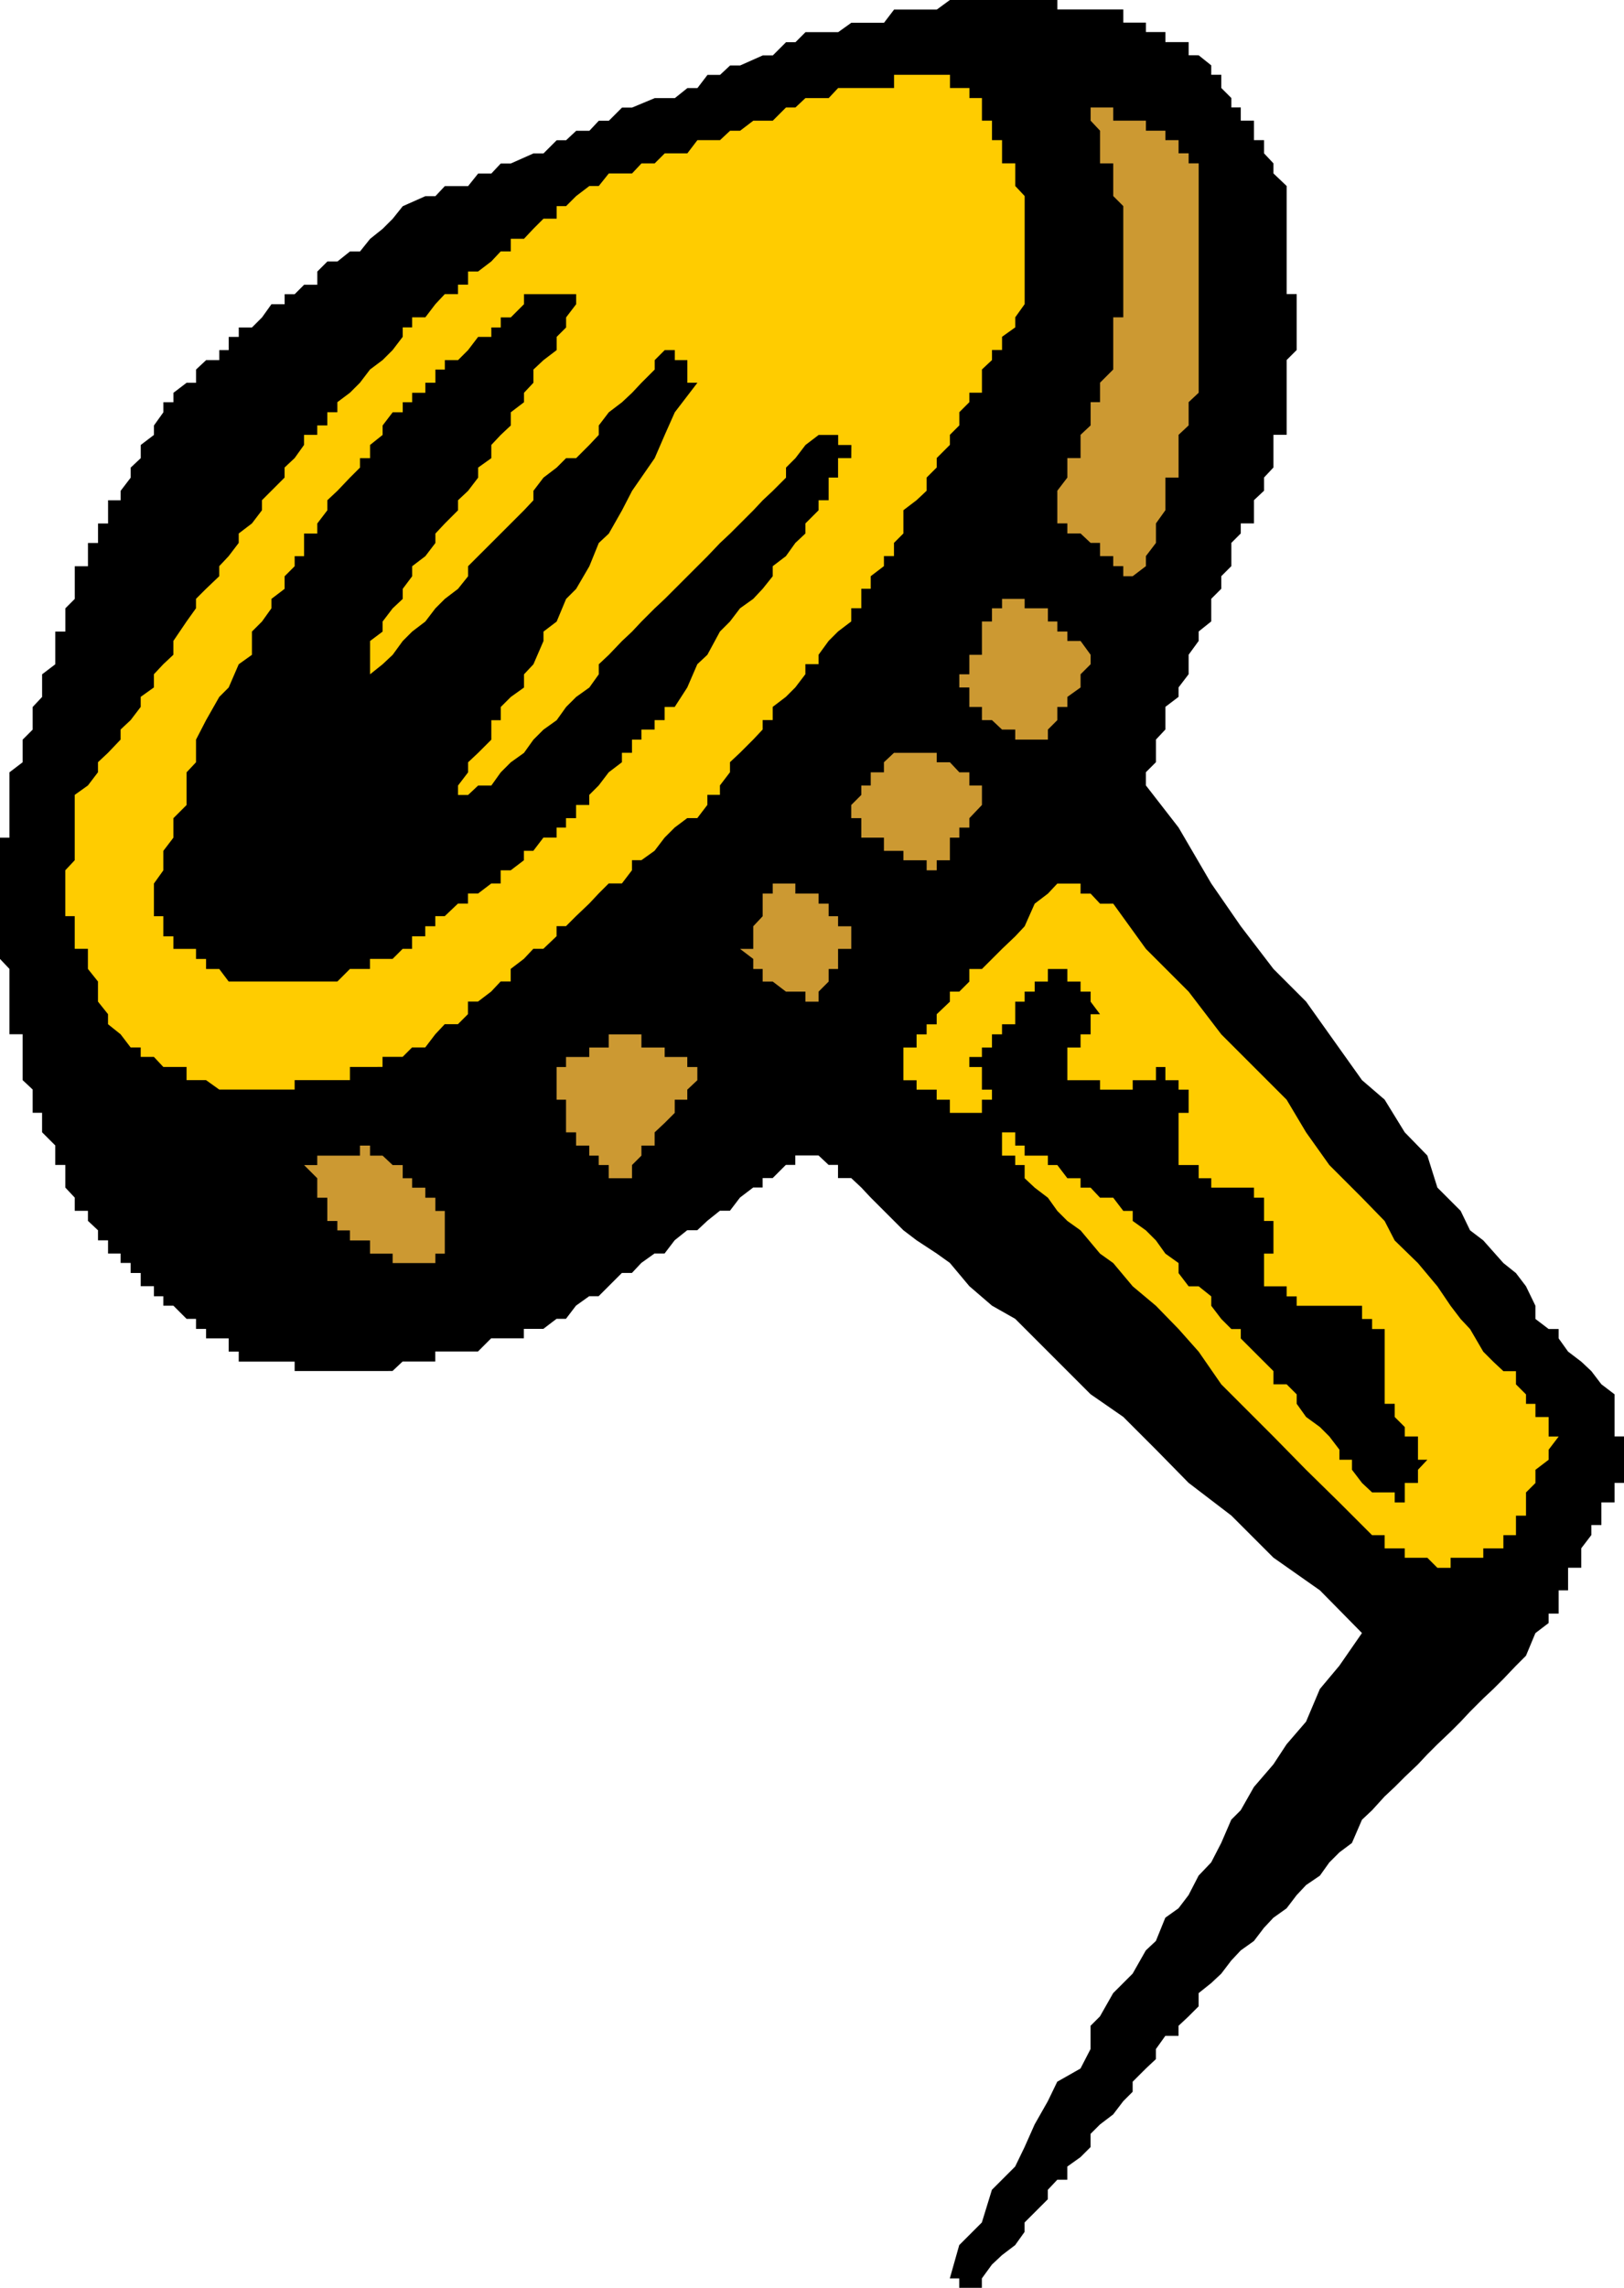
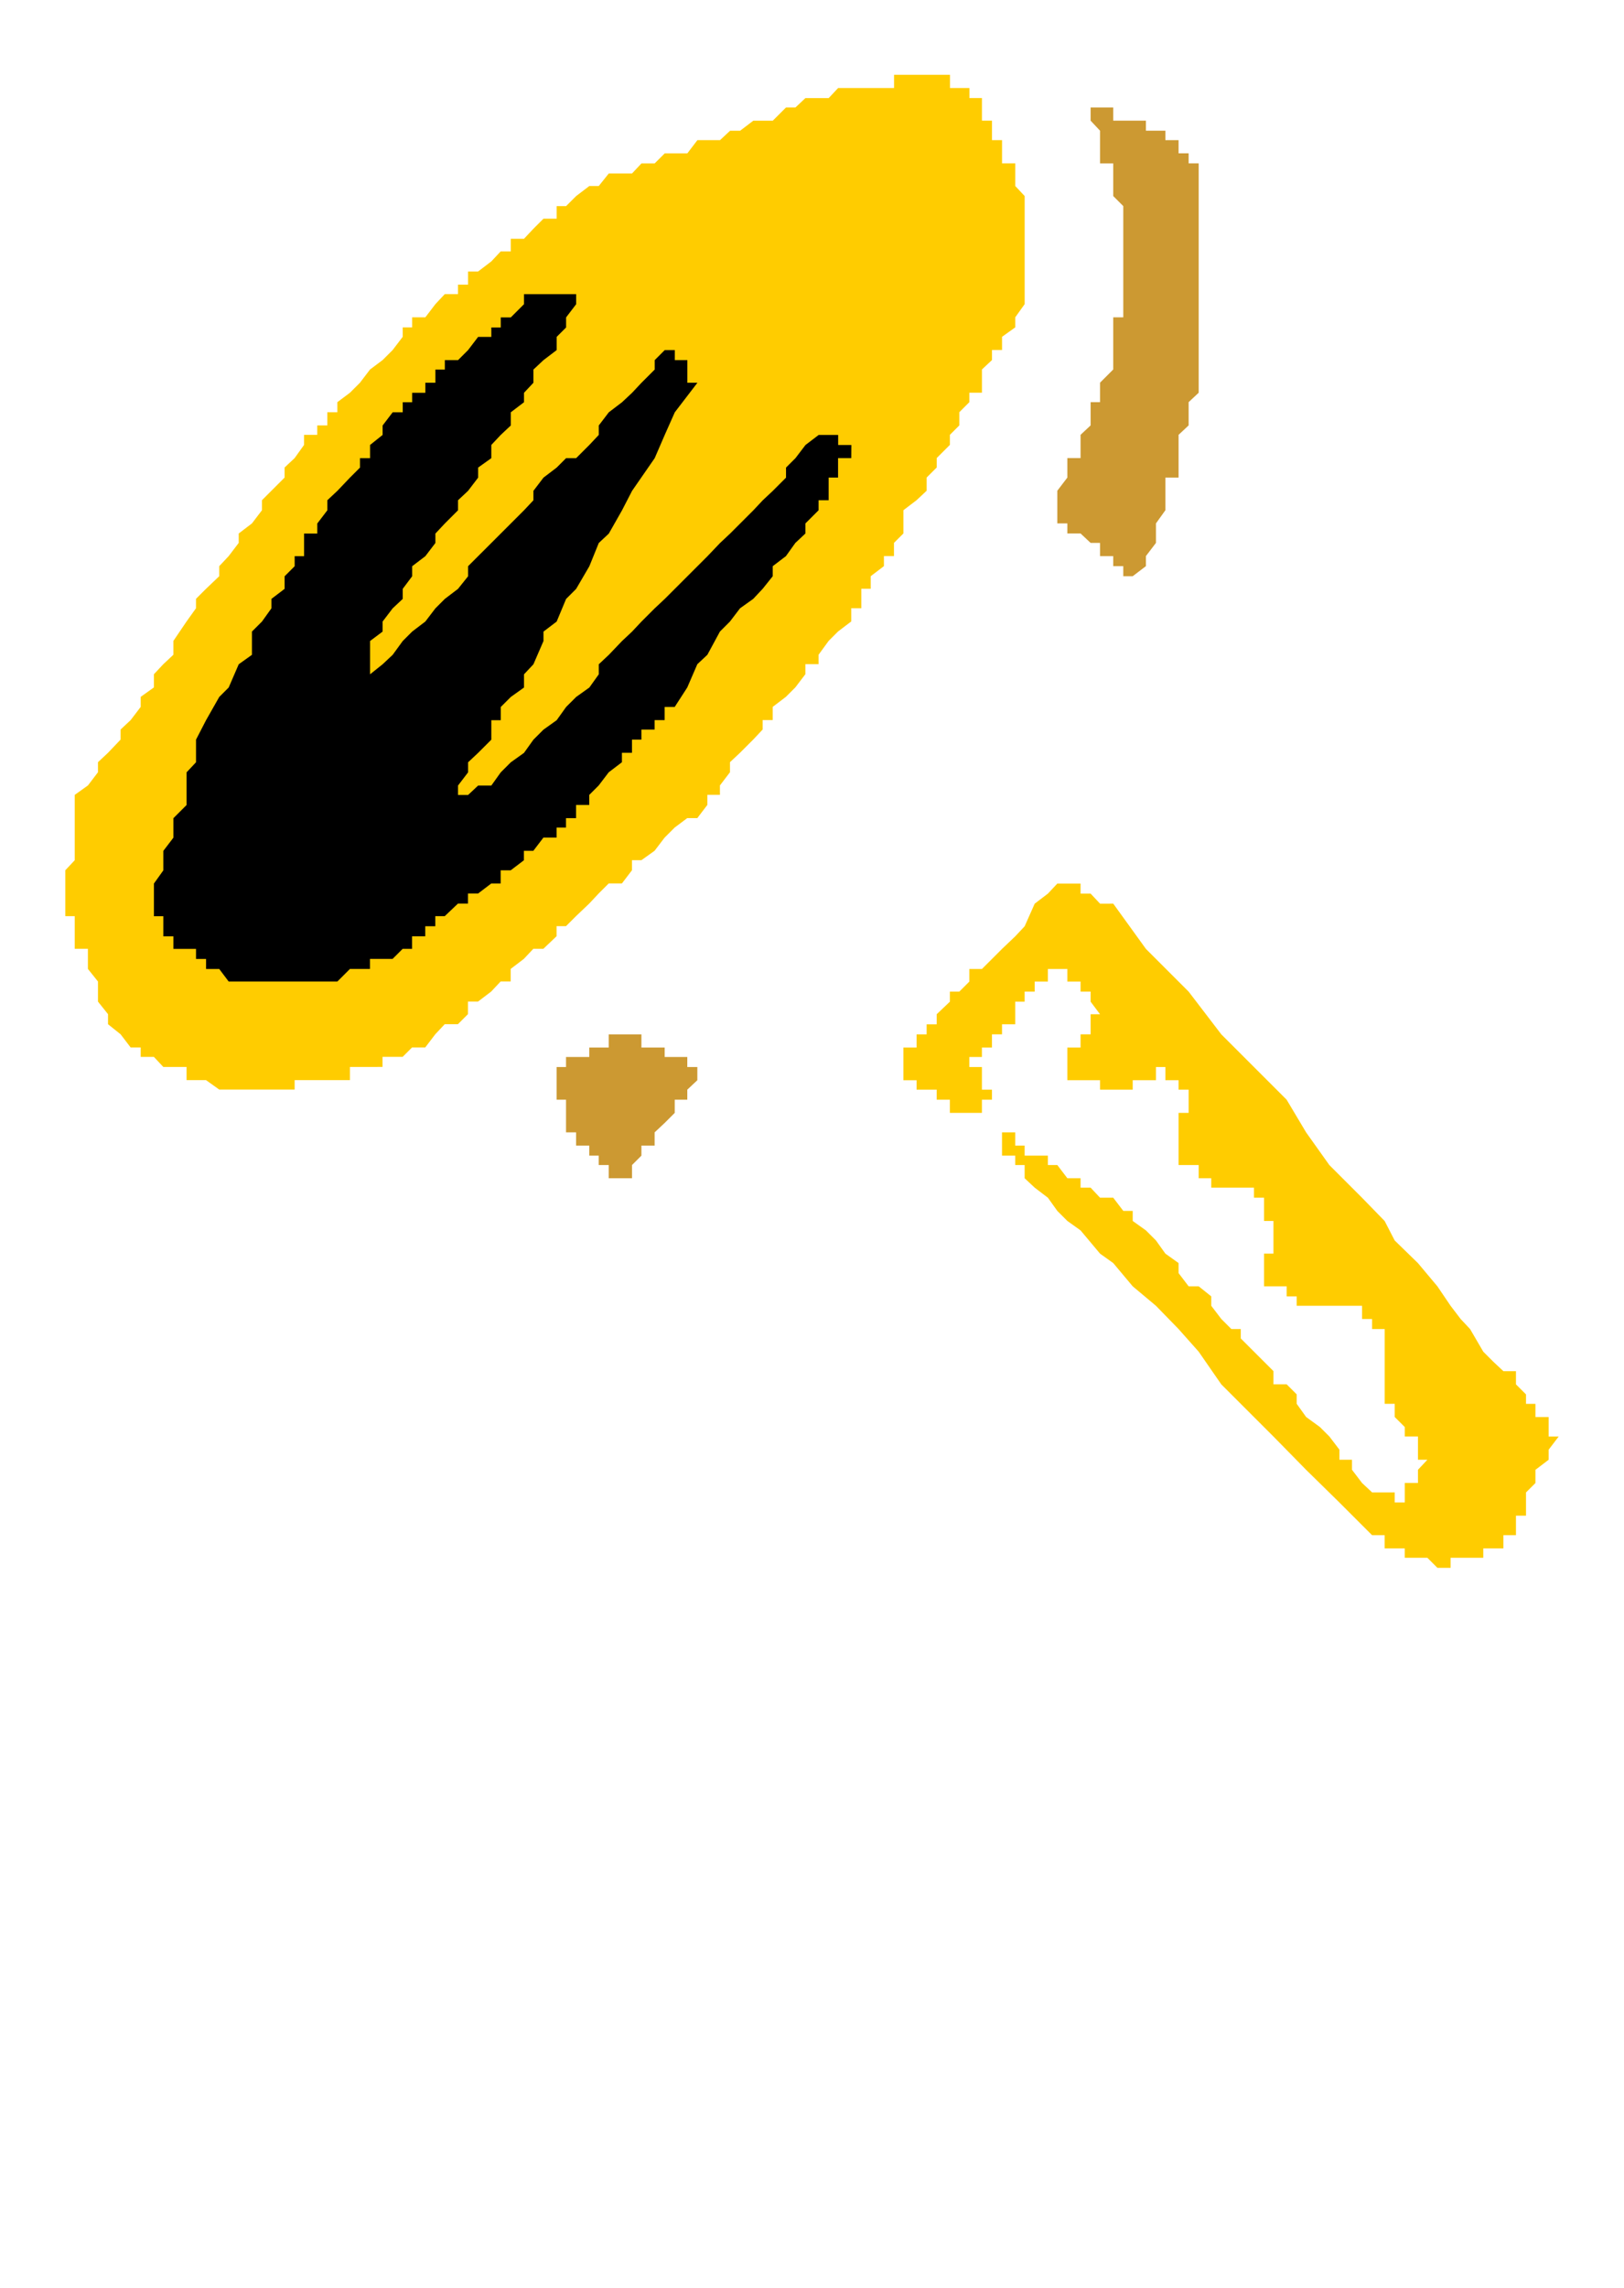
<svg xmlns="http://www.w3.org/2000/svg" xmlns:ns1="http://sodipodi.sourceforge.net/DTD/sodipodi-0.dtd" xmlns:ns2="http://www.inkscape.org/namespaces/inkscape" version="1.0" width="110.527mm" height="155.668mm" id="svg10" ns1:docname="Thumbtack 2.wmf">
  <ns1:namedview id="namedview10" pagecolor="#ffffff" bordercolor="#000000" borderopacity="0.25" ns2:showpageshadow="2" ns2:pageopacity="0.0" ns2:pagecheckerboard="0" ns2:deskcolor="#d1d1d1" ns2:document-units="mm" />
  <defs id="defs1">
    <pattern id="WMFhbasepattern" patternUnits="userSpaceOnUse" width="6" height="6" x="0" y="0" />
  </defs>
-   <path style="fill:#000000;fill-opacity:1;fill-rule:evenodd;stroke:none" d="m 308.335,14.22 3.232,2.585 v 2.424 h 2.586 v 3.393 l 2.586,2.585 v 2.424 h 2.424 v 3.393 h 3.394 v 2.585 2.424 h 2.586 v 3.393 l 2.424,2.585 v 2.585 l 3.394,3.232 v 2.585 2.585 3.232 2.585 2.585 3.232 2.585 2.585 3.393 2.424 h 2.586 v 2.585 3.393 2.585 2.424 3.393 l -2.586,2.585 v 2.424 3.393 2.585 2.424 2.585 3.393 2.424 h -3.394 v 2.585 3.393 2.424 l -2.424,2.585 v 3.393 l -2.586,2.424 v 2.585 3.393 h -3.394 v 2.585 l -2.424,2.424 v 3.393 2.585 l -2.586,2.585 v 3.232 l -2.586,2.585 v 2.424 3.393 l -3.232,2.585 v 2.424 l -2.586,3.555 v 2.424 2.585 l -2.586,3.393 v 2.424 l -3.394,2.585 v 3.393 2.424 l -2.424,2.585 v 3.393 2.424 l -2.586,2.585 v 3.393 l 8.403,10.827 8.403,14.382 7.595,10.988 8.403,10.988 8.403,8.403 5.979,8.403 8.403,11.796 5.818,5.009 5.171,8.403 5.818,5.979 2.586,8.241 5.979,5.979 2.424,5.009 3.394,2.585 5.171,5.817 3.232,2.585 2.586,3.393 2.424,5.009 v 3.393 l 3.394,2.585 h 2.586 v 2.424 l 2.424,3.393 3.394,2.585 2.586,2.424 2.586,3.393 3.394,2.585 v 2.424 3.393 2.585 2.424 h 2.424 v 3.393 2.585 2.585 3.393 h -2.424 v 2.424 2.585 h -3.394 v 3.393 2.424 h -2.586 v 2.585 l -2.586,3.393 v 2.424 2.585 h -3.394 v 3.393 2.424 h -2.424 v 2.585 3.393 h -2.586 v 2.424 l -3.394,2.585 -2.424,5.817 -2.586,2.585 -3.232,3.393 -2.586,2.585 -2.586,2.424 -3.394,3.393 -2.424,2.585 -2.586,2.585 -3.394,3.232 -2.586,2.585 -2.424,2.585 -3.394,3.232 -2.586,2.585 -2.586,2.424 -3.232,3.555 -2.586,2.424 -2.586,5.979 -3.232,2.424 -2.586,2.585 -2.424,3.393 -3.555,2.424 -2.424,2.585 -2.586,3.393 -3.394,2.424 -2.424,2.585 -2.586,3.393 -3.394,2.424 -2.424,2.585 -2.586,3.393 -2.586,2.424 -3.232,2.585 v 3.393 l -2.586,2.585 -2.586,2.424 v 2.585 h -3.394 l -2.424,3.393 v 2.585 l -2.586,2.424 -3.394,3.393 v 2.585 l -2.424,2.424 -2.586,3.393 -3.394,2.585 -2.424,2.424 v 3.393 l -2.586,2.585 -3.394,2.424 v 3.393 h -2.586 l -2.424,2.585 v 2.424 l -3.394,3.393 -2.586,2.585 v 2.424 l -2.424,3.393 -3.394,2.585 -2.586,2.424 -2.586,3.555 v 2.424 h -3.232 -2.586 v -2.424 h -2.424 l 2.424,-8.564 5.818,-5.817 2.586,-8.403 5.979,-5.979 2.424,-5.009 2.586,-5.817 3.394,-5.979 2.424,-5.009 5.979,-3.393 2.586,-5.009 v -5.979 l 2.424,-2.424 3.394,-5.979 2.586,-2.585 2.424,-2.424 3.394,-5.979 2.586,-2.424 2.424,-5.979 3.394,-2.424 2.586,-3.393 2.586,-5.009 3.232,-3.393 2.586,-5.009 2.586,-5.979 2.424,-2.424 3.394,-5.979 5.01,-5.817 3.394,-5.171 5.01,-5.817 3.555,-8.403 5.01,-5.979 5.818,-8.403 -10.827,-10.988 -11.958,-8.403 -10.827,-10.827 -10.989,-8.403 -8.403,-8.564 -8.403,-8.403 -8.403,-5.817 -5.979,-5.979 -8.403,-8.403 -5.01,-5.009 -5.979,-3.393 -5.818,-5.009 -5.01,-5.979 -3.394,-2.424 -5.171,-3.393 -3.394,-2.585 -2.424,-2.424 -2.586,-2.585 -3.394,-3.393 -2.424,-2.585 -2.586,-2.424 h -3.394 v -3.393 h -2.424 l -2.586,-2.424 h -3.394 -2.586 v 2.424 h -2.424 l -3.394,3.393 h -2.586 v 2.424 h -2.424 l -3.394,2.585 -2.586,3.393 h -2.586 l -3.232,2.585 -2.586,2.424 h -2.586 l -3.232,2.585 -2.586,3.393 h -2.586 l -3.394,2.424 -2.424,2.585 h -2.586 l -3.394,3.393 -2.586,2.585 h -2.424 l -3.394,2.424 -2.586,3.393 h -2.424 l -3.394,2.585 h -2.586 -2.424 v 2.424 h -3.394 -2.586 -2.424 l -3.394,3.393 h -2.586 -2.586 -3.394 -2.424 v 2.585 h -2.586 -3.394 -2.424 l -2.586,2.424 H 98.415 95.183 92.598 90.012 86.78 84.194 81.609 78.215 75.791 v -2.424 h -2.586 -3.394 -2.424 -2.586 -3.394 v -2.585 h -2.586 v -3.393 H 56.399 53.005 v -2.424 h -2.586 v -2.585 h -2.424 l -3.394,-3.393 h -2.586 v -2.424 h -2.424 v -2.585 h -3.394 v -3.393 h -2.586 v -2.585 h -2.586 v -2.424 h -3.232 v -3.393 h -2.586 v -2.585 l -2.586,-2.424 v -2.585 h -3.394 v -3.393 l -2.424,-2.585 v -2.424 -3.393 h -2.586 v -2.424 -2.585 l -3.394,-3.393 v -2.424 -2.585 H 8.403 v -3.393 -2.585 l -2.586,-2.424 v -3.393 -2.585 -2.424 -3.393 H 2.424 v -2.585 -2.585 -3.232 -2.585 -2.585 -3.232 L 0,246.588 v -2.585 -3.232 -2.585 -2.585 -3.232 -2.585 -2.585 -3.393 -2.585 -2.424 -3.393 h 2.424 v -2.585 -2.424 -3.393 -2.585 -2.424 -3.393 l 3.394,-2.585 v -2.424 -3.393 l 2.586,-2.585 v -2.424 -3.393 l 2.424,-2.585 v -2.424 -3.393 l 3.394,-2.585 v -2.424 -3.555 -2.424 h 2.586 v -2.585 -3.393 l 2.424,-2.424 v -2.585 -3.232 -2.585 h 3.394 v -2.585 -3.393 h 2.586 v -2.424 -2.585 h 2.586 v -3.393 -2.585 h 3.232 v -2.424 l 2.586,-3.393 v -2.585 l 2.586,-2.424 v -3.393 l 3.394,-2.585 v -2.424 l 2.424,-3.393 v -2.585 h 2.586 v -2.424 l 3.394,-2.585 h 2.424 v -3.393 l 2.586,-2.424 h 3.394 v -2.585 h 2.424 v -3.393 h 2.586 v -2.424 h 3.394 l 2.586,-2.585 2.424,-3.393 h 3.394 v -2.585 h 2.586 l 2.424,-2.424 h 3.394 v -3.393 l 2.586,-2.585 h 2.586 l 3.232,-2.585 h 2.586 l 2.586,-3.232 3.232,-2.585 2.586,-2.585 2.586,-3.232 5.818,-2.585 h 2.586 l 2.424,-2.585 h 3.394 2.586 l 2.586,-3.232 h 3.394 l 2.424,-2.585 h 2.586 l 5.818,-2.585 h 2.586 l 3.394,-3.393 h 2.424 l 2.586,-2.424 h 3.394 l 2.424,-2.585 h 2.586 l 3.394,-3.393 h 2.586 l 5.818,-2.424 h 2.586 2.586 l 3.232,-2.585 h 2.586 l 2.586,-3.393 h 3.232 l 2.586,-2.424 h 2.586 l 5.818,-2.585 h 2.586 l 3.394,-3.393 h 2.424 l 2.586,-2.585 h 3.394 2.586 2.424 l 3.394,-2.424 h 2.586 2.424 3.394 l 2.586,-3.393 h 2.424 3.394 2.586 2.586 L 244.341,0 h 2.424 2.586 3.232 2.586 2.586 3.394 2.424 2.586 3.394 2.424 v 2.424 h 2.586 3.394 2.586 2.424 3.394 2.586 v 3.393 h 2.424 3.394 V 8.241 h 2.586 2.424 v 2.585 h 3.394 2.586 v 3.393 z" id="path1" />
  <path style="fill:#cc9932;fill-opacity:1;fill-rule:evenodd;stroke:none" d="m 303.164,36.035 v 3.393 h 2.586 v 2.585 h 2.586 v 2.585 3.232 2.585 2.585 3.232 2.585 2.585 3.232 2.585 2.585 3.393 2.424 2.585 3.393 2.585 2.424 3.393 2.585 2.424 5.979 l -2.586,2.424 v 2.585 3.393 l -2.586,2.424 v 2.585 3.393 2.424 2.585 h -3.394 v 3.393 2.424 2.585 l -2.424,3.393 v 2.585 2.424 l -2.586,3.393 v 2.585 l -3.394,2.585 h -2.424 v -2.585 h -2.586 v -2.585 h -3.394 v -3.393 h -2.424 l -2.586,-2.424 h -3.394 v -2.585 h -2.586 v -3.393 h -2.424 2.424 v -2.585 -2.424 l 2.586,-3.393 v -2.585 -2.424 h 3.394 v -3.393 -2.585 l 2.586,-2.424 v -3.393 -2.585 h 2.424 v -2.424 -2.585 l 3.394,-3.393 v -2.424 -2.585 -3.393 -2.424 -2.585 h 2.586 v -3.393 -2.585 -2.424 -3.393 -2.585 -2.585 -3.232 -2.585 -2.585 -3.232 l -2.586,-2.585 v -2.585 -3.232 -2.585 h -3.394 v -2.585 -3.393 -2.424 l -2.424,-2.585 v -3.393 -2.424 2.424 h 2.424 3.394 v 3.393 h 2.586 2.424 3.394 v 2.585 h 2.586 2.424 v 2.424 z" id="path2" />
  <path style="fill:#ffcc00;fill-opacity:1;fill-rule:evenodd;stroke:none" d="m 252.583,25.208 v 2.424 3.393 h 2.586 v 2.585 2.424 h 2.586 v 3.393 2.585 h 3.394 v 2.585 3.232 l 2.424,2.585 v 2.585 3.232 2.585 2.585 3.232 2.585 2.585 3.393 2.424 2.585 l -2.424,3.393 v 2.585 l -3.394,2.424 v 3.393 h -2.586 v 2.585 l -2.586,2.424 v 3.393 2.585 h -3.232 v 2.424 l -2.586,2.585 v 3.393 l -2.424,2.424 v 2.585 l -3.394,3.393 v 2.424 l -2.586,2.585 v 3.393 l -2.586,2.424 -3.394,2.585 v 3.393 2.585 l -2.424,2.424 v 3.393 h -2.586 v 2.585 l -3.394,2.585 v 3.232 h -2.424 v 2.585 2.424 h -2.586 v 3.393 l -3.394,2.585 -2.424,2.424 -2.586,3.555 v 2.424 h -3.394 v 2.585 l -2.586,3.393 -2.424,2.424 -3.394,2.585 v 3.393 h -2.586 v 2.424 l -2.424,2.585 -3.394,3.393 -2.586,2.424 v 2.585 l -2.586,3.393 v 2.424 h -3.232 v 2.585 l -2.586,3.393 h -2.586 l -3.232,2.424 -2.586,2.585 -2.586,3.393 -3.394,2.424 h -2.424 v 2.585 l -2.586,3.393 h -3.394 l -2.586,2.585 -2.424,2.585 -3.394,3.232 -2.586,2.585 h -2.424 v 2.585 l -3.394,3.232 h -2.586 l -2.424,2.585 -3.394,2.585 v 3.232 h -2.586 l -2.424,2.585 -3.394,2.585 h -2.586 v 3.232 l -2.586,2.585 h -3.394 l -2.424,2.585 -2.586,3.393 h -3.394 l -2.424,2.424 h -2.586 -2.586 v 2.585 H 95.183 92.598 90.012 v 3.393 h -3.232 -2.586 -2.586 -3.394 -2.424 v 2.424 h -2.586 -3.394 -2.424 -2.586 -3.394 -2.586 -2.424 l -3.394,-2.424 h -2.586 -2.424 v -3.393 h -3.394 -2.586 l -2.424,-2.585 h -3.394 v -2.424 h -2.586 l -2.586,-3.393 -3.232,-2.585 v -2.585 l -2.586,-3.232 v -2.585 -2.585 l -2.586,-3.232 v -2.585 -2.585 h -3.394 v -3.232 -2.585 -2.585 h -2.424 v -3.232 -2.585 -2.585 -3.393 l 2.424,-2.585 v -2.424 -3.393 -2.585 -2.424 -3.393 -2.585 l 3.394,-2.424 2.586,-3.393 v -2.585 l 2.586,-2.424 3.232,-3.393 v -2.585 l 2.586,-2.424 2.586,-3.393 v -2.585 l 3.394,-2.424 v -3.393 l 2.424,-2.585 2.586,-2.424 v -3.555 l 3.394,-5.009 2.424,-3.393 v -2.424 l 2.586,-2.585 3.394,-3.232 v -2.585 l 2.424,-2.585 2.586,-3.393 v -2.424 l 3.394,-2.585 2.586,-3.393 v -2.585 l 2.424,-2.424 3.394,-3.393 v -2.585 l 2.586,-2.424 2.424,-3.393 v -2.585 h 3.394 v -2.424 h 2.586 v -3.393 h 2.586 v -2.585 l 3.232,-2.424 2.586,-2.585 2.586,-3.393 3.232,-2.424 2.586,-2.585 2.586,-3.393 v -2.424 h 2.424 v -2.585 h 3.394 l 2.586,-3.393 2.424,-2.585 h 3.394 v -2.424 h 2.586 v -3.393 h 2.586 l 3.394,-2.585 2.424,-2.585 h 2.586 v -3.232 h 3.394 l 2.424,-2.585 2.586,-2.585 h 3.394 v -3.232 h 2.424 l 2.586,-2.585 3.394,-2.585 h 2.424 l 2.586,-3.232 h 3.394 2.586 l 2.424,-2.585 h 3.394 l 2.586,-2.585 h 2.586 3.232 l 2.586,-3.393 h 2.586 3.232 l 2.586,-2.424 h 2.586 l 3.394,-2.585 h 2.424 2.586 l 3.394,-3.393 h 2.424 l 2.586,-2.424 h 3.394 2.586 l 2.424,-2.585 h 3.394 2.586 2.424 3.394 2.586 v -3.393 h 2.424 3.394 2.586 2.586 3.394 v 3.393 h 2.424 2.586 v 2.585 z" id="path3" />
  <path style="fill:#000000;fill-opacity:1;fill-rule:evenodd;stroke:none" d="m 218.97,117.8 h -3.394 v 2.424 2.585 h -2.424 v 3.393 2.424 h -2.586 v 2.585 l -3.394,3.393 v 2.585 l -2.586,2.424 -2.424,3.393 -3.394,2.585 v 2.585 l -2.586,3.232 -2.424,2.585 -3.394,2.424 -2.586,3.393 -2.586,2.585 -3.232,5.979 -2.586,2.424 -2.586,5.979 -3.232,5.009 h -2.586 v 3.393 h -2.586 v 2.424 h -3.394 v 2.585 h -2.424 v 3.393 h -2.586 v 2.424 l -3.394,2.585 -2.586,3.393 -2.424,2.424 v 2.585 h -3.394 v 3.393 h -2.586 v 2.424 h -2.424 v 2.585 h -3.394 l -2.586,3.393 h -2.424 v 2.424 l -3.394,2.585 h -2.586 v 3.393 h -2.424 l -3.394,2.585 h -2.586 v 2.585 h -2.586 l -3.394,3.232 h -2.424 v 2.585 h -2.586 v 2.585 h -3.394 v 3.232 h -2.424 l -2.586,2.585 h -2.586 -3.232 v 2.585 H 92.598 90.012 l -3.232,3.232 H 84.194 81.609 78.215 75.791 73.205 69.812 67.388 64.802 61.408 58.823 L 56.399,249.173 H 53.005 v -2.585 h -2.586 v -2.585 h -2.424 -3.394 v -3.232 h -2.586 v -2.585 -2.585 h -2.424 v -3.232 -2.585 -2.585 l 2.424,-3.393 v -2.585 -2.424 l 2.586,-3.393 v -2.585 -2.424 l 3.394,-3.393 v -2.585 -2.424 -3.393 l 2.424,-2.585 v -2.424 -3.393 l 2.586,-5.009 3.394,-5.979 2.424,-2.424 2.586,-5.979 3.394,-2.424 v -5.979 l 2.586,-2.585 2.424,-3.393 v -2.424 l 3.394,-2.585 v -3.232 l 2.586,-2.585 v -2.585 h 2.424 v -3.393 -2.424 h 3.394 v -2.585 l 2.586,-3.393 v -2.585 l 2.586,-2.424 3.232,-3.393 2.586,-2.585 v -2.424 h 2.586 v -3.393 l 3.232,-2.585 v -2.424 l 2.586,-3.393 h 2.586 v -2.585 h 2.424 v -2.424 h 3.394 v -2.585 h 2.586 v -3.393 h 2.424 v -2.424 h 3.394 l 2.586,-2.585 2.586,-3.393 h 3.394 v -2.424 h 2.424 v -2.585 h 2.586 l 3.394,-3.393 v -2.585 h 2.424 2.586 3.394 2.424 2.586 v 2.585 l -2.586,3.393 v 2.585 l -2.424,2.424 v 3.393 l -3.394,2.585 -2.586,2.424 v 3.393 l -2.424,2.585 v 2.424 l -3.394,2.585 v 3.393 l -2.586,2.424 -2.424,2.585 v 3.393 l -3.394,2.424 v 2.585 l -2.586,3.393 -2.586,2.424 v 2.585 l -3.394,3.393 -2.424,2.585 v 2.424 l -2.586,3.393 -3.394,2.585 v 2.585 l -2.424,3.232 v 2.585 l -2.586,2.424 -2.586,3.393 v 2.585 l -3.232,2.424 v 3.555 2.424 2.585 l 3.232,-2.585 2.586,-2.424 2.586,-3.555 2.424,-2.424 3.394,-2.585 2.586,-3.393 2.424,-2.424 3.394,-2.585 2.586,-3.232 v -2.585 l 2.586,-2.585 3.394,-3.393 2.424,-2.424 2.586,-2.585 3.394,-3.393 2.424,-2.585 v -2.424 l 2.586,-3.393 3.394,-2.585 2.424,-2.424 h 2.586 l 3.394,-3.393 2.424,-2.585 v -2.424 l 2.586,-3.393 3.394,-2.585 2.586,-2.424 2.424,-2.585 3.394,-3.393 v -2.424 l 2.586,-2.585 h 2.586 v 2.585 h 3.232 v 2.424 3.393 h 2.586 l -5.818,7.595 -2.586,5.817 -2.586,5.979 -5.818,8.403 -2.586,5.009 -3.394,5.979 -2.586,2.424 -2.424,5.979 -3.394,5.817 -2.586,2.585 -2.424,5.817 -3.394,2.585 v 2.424 l -2.586,5.979 -2.424,2.585 v 3.393 l -3.394,2.424 -2.586,2.585 v 3.393 h -2.424 v 2.424 2.585 l -3.394,3.393 -2.586,2.424 v 2.585 l -2.586,3.393 v 2.424 h 2.586 l 2.586,-2.424 h 3.394 l 2.424,-3.393 2.586,-2.585 3.394,-2.424 2.424,-3.393 2.586,-2.585 3.394,-2.424 2.424,-3.393 2.586,-2.585 3.394,-2.424 2.424,-3.393 v -2.585 l 2.586,-2.424 3.394,-3.555 2.586,-2.424 2.424,-2.585 3.394,-3.393 2.586,-2.424 2.586,-2.585 3.232,-3.232 2.586,-2.585 2.586,-2.585 3.232,-3.393 2.586,-2.424 2.586,-2.585 3.394,-3.393 2.424,-2.585 2.586,-2.424 3.394,-3.393 v -2.585 l 2.424,-2.424 2.586,-3.393 3.394,-2.585 h 2.586 2.424 v 2.585 h 3.394 z" id="path4" />
-   <path style="fill:#cc9932;fill-opacity:1;fill-rule:evenodd;stroke:none" d="m 269.551,156.42 v 3.393 h 2.424 v 2.585 h 2.586 v 2.424 h 3.394 l 2.586,3.555 v 2.424 l -2.586,2.585 v 3.393 l -3.394,2.424 v 2.585 h -2.586 v 3.393 l -2.424,2.424 v 2.585 h -3.394 v 3.393 -3.393 h -2.586 -2.424 v -2.585 h -3.394 l -2.586,-2.424 h -2.586 v -3.393 h -3.232 v -2.585 -2.424 h -2.586 v -3.393 h 2.586 v -2.585 -2.424 h 3.232 v -3.555 -2.424 -2.585 h 2.586 v -3.393 h 2.586 v -2.424 h 3.394 2.424 v 2.424 h 2.586 z" id="path5" />
-   <path style="fill:#cc9932;fill-opacity:1;fill-rule:evenodd;stroke:none" d="m 238.362,190.193 v 3.393 h 2.586 v 2.424 h 3.394 l 2.424,2.585 h 2.586 v 3.393 h 3.232 v 2.424 2.585 l -3.232,3.393 v 2.424 h -2.586 v 2.585 h -2.424 v 3.393 2.424 h -3.394 v 2.585 h -2.586 v -2.585 h -2.586 -3.394 v -2.424 h -2.424 -2.586 v -3.393 h -3.394 -2.424 v -2.585 -2.424 h -2.586 v -3.393 l 2.586,-2.585 v -2.424 h 2.424 v -3.393 h 3.394 v -2.585 l 2.586,-2.424 h 2.424 3.394 2.586 z" id="path6" />
  <path style="fill:#ffcc00;fill-opacity:1;fill-rule:evenodd;stroke:none" d="m 286.358,232.368 8.403,11.635 10.989,10.988 8.403,10.988 8.403,8.403 8.403,8.403 5.01,8.403 5.979,8.403 8.403,8.403 5.818,5.979 2.586,5.009 5.979,5.817 5.01,5.979 3.394,5.009 2.586,3.393 2.424,2.585 3.394,5.817 2.586,2.585 2.586,2.424 h 3.232 v 3.393 l 2.586,2.585 v 2.424 h 2.424 v 3.393 h 3.394 v 2.585 2.424 h 2.586 l -2.586,3.393 v 2.585 l -3.394,2.585 v 3.393 l -2.424,2.424 v 2.585 3.393 h -2.586 v 2.424 2.585 h -3.232 v 3.393 h -2.586 -2.586 v 2.424 h -3.394 -2.424 -2.586 v 2.585 h -3.394 l -2.586,-2.585 h -2.424 -3.394 v -2.424 h -2.586 -2.586 v -3.393 h -3.232 l -8.403,-8.403 -8.565,-8.403 -8.403,-8.564 -8.403,-8.403 -5.01,-5.009 -5.818,-8.403 -5.171,-5.817 -5.818,-5.979 -5.979,-5.009 -5.01,-5.979 -3.394,-2.424 -5.01,-5.979 -3.394,-2.424 -2.586,-2.585 -2.424,-3.393 -3.394,-2.585 -2.586,-2.424 v -3.393 h -2.424 v -2.424 h -3.394 v -2.585 -3.393 h 3.394 v 3.393 h 2.424 v 2.585 h 2.586 3.394 v 2.424 h 2.424 l 2.586,3.393 h 3.394 v 2.424 h 2.586 l 2.424,2.585 h 3.394 l 2.586,3.393 h 2.424 v 2.585 l 3.394,2.424 2.586,2.585 2.424,3.393 3.394,2.424 v 2.585 l 2.586,3.393 h 2.586 l 3.232,2.585 v 2.424 l 2.586,3.393 2.586,2.585 h 2.424 v 2.424 l 3.394,3.393 2.586,2.585 2.424,2.424 v 3.393 h 3.394 l 2.586,2.585 v 2.424 l 2.424,3.393 3.555,2.585 2.424,2.424 2.586,3.393 v 2.585 h 3.232 v 2.585 l 2.586,3.393 2.586,2.424 h 3.232 2.586 v 2.585 h 2.586 v -2.585 -2.424 h 3.394 v -3.393 l 2.424,-2.585 h -2.424 v -2.585 -3.393 h -3.394 v -2.424 l -2.586,-2.585 v -3.393 h -2.586 v -2.424 -2.585 -3.393 -2.424 -2.585 -3.393 -2.424 h -3.232 v -2.585 h -2.586 v -3.393 h -2.586 -3.232 v -2.424 2.424 h -2.586 -2.424 -3.555 -2.424 v -2.424 h -2.586 v -2.585 h -3.394 -2.424 v -3.393 h -2.586 2.586 v -2.585 -2.424 h 2.424 v -3.393 -2.585 -2.424 h -2.424 v -2.585 -3.393 h -2.586 v -2.585 h -3.394 -2.424 -2.586 -2.586 v -2.424 h -3.232 v -3.393 h -2.586 -2.586 v -2.424 h -3.394 3.394 v -2.585 -3.393 -2.424 -2.585 h 2.586 v -3.393 -2.585 h -2.586 v -2.424 h -3.394 v -3.393 h -2.424 v 3.393 h -2.586 -3.394 v 2.424 h -2.424 -2.586 -3.394 v -2.424 h -2.424 -2.586 -3.394 v -3.393 h -2.586 2.586 v -2.585 -2.424 h 3.394 v -3.393 h 2.586 v -2.585 -2.585 h 2.424 l -2.424,-3.232 v -2.585 h -2.586 v -2.585 h -3.394 v -3.232 h -2.586 v -2.585 2.585 h -2.424 v 3.232 h -3.394 v 2.585 h -2.586 v 2.585 h -2.424 v 3.232 2.585 h -3.394 v 2.585 h -2.586 v 3.393 h -2.586 v 2.424 h -3.232 v 2.585 h 3.232 v 3.393 2.424 h 2.586 v 2.585 h -2.586 v 3.393 h -3.232 v 2.585 -2.585 h -2.586 -2.424 v -3.393 h -3.394 V 280.199 h -2.586 -2.586 v -2.424 h -3.394 v -3.393 -2.585 -2.424 h 3.394 v -3.393 h 2.586 v -2.585 h 2.586 v -2.585 l 3.394,-3.232 v -2.585 h 2.424 l 2.586,-2.585 v -3.232 h 3.232 l 2.586,-2.585 2.586,-2.585 3.394,-3.232 2.424,-2.585 2.586,-5.817 3.394,-2.585 2.424,-2.585 h 2.586 3.394 v 2.585 h 2.586 l 2.424,2.585 z" id="path7" />
-   <path style="fill:#cc9932;fill-opacity:1;fill-rule:evenodd;stroke:none" d="m 210.567,232.368 h 2.586 v 3.232 h 2.424 v 2.585 h 3.394 v 2.585 3.232 h -3.394 v 2.585 2.585 h -2.424 v 3.232 l -2.586,2.585 v 2.585 h -3.394 v -2.585 h -2.586 -2.424 l -3.394,-2.585 h -2.586 v -3.232 h -2.424 v -2.585 l -3.394,-2.585 h 3.394 v -3.232 -2.585 l 2.424,-2.585 v -3.232 -2.585 h 2.586 v -2.585 h 3.394 2.424 v 2.585 h 2.586 3.394 z" id="path8" />
  <path style="fill:#cc9932;fill-opacity:1;fill-rule:evenodd;stroke:none" d="m 173.56,271.796 h 3.232 v 2.585 h 2.586 v 3.393 l -2.586,2.424 v 2.585 h -3.232 v 3.393 l -2.586,2.585 -2.586,2.424 v 3.393 h -3.394 v 2.585 l -2.424,2.424 v 3.393 h -2.586 -3.394 v -3.393 h -2.586 v -2.424 h -2.424 v -2.585 h -3.394 v -3.393 h -2.586 v -2.424 -2.585 -3.393 h -2.424 v -2.585 -2.424 -3.393 h 2.424 v -2.585 h 2.586 3.394 v -2.424 h 2.424 2.586 v -3.393 h 3.394 2.586 2.424 v 3.393 h 3.394 2.586 v 2.424 z" id="path9" />
-   <path style="fill:#cc9932;fill-opacity:1;fill-rule:evenodd;stroke:none" d="m 103.586,299.59 v 3.393 h 2.424 v 2.424 h 3.394 v 2.585 h 2.586 v 3.393 h 2.424 v 2.585 2.424 2.585 3.393 h -2.424 v 2.424 h -2.586 -3.394 -2.424 -2.586 v -2.424 h -2.586 -3.232 v -3.393 H 92.598 90.012 v -2.585 h -3.232 v -2.424 h -2.586 v -2.585 -3.393 h -2.586 v -2.585 -2.424 l -3.394,-3.393 h 3.394 v -2.424 h 2.586 2.586 3.232 2.586 v -2.585 h 2.586 v 2.585 h 3.232 l 2.586,2.424 z" id="path10" />
</svg>